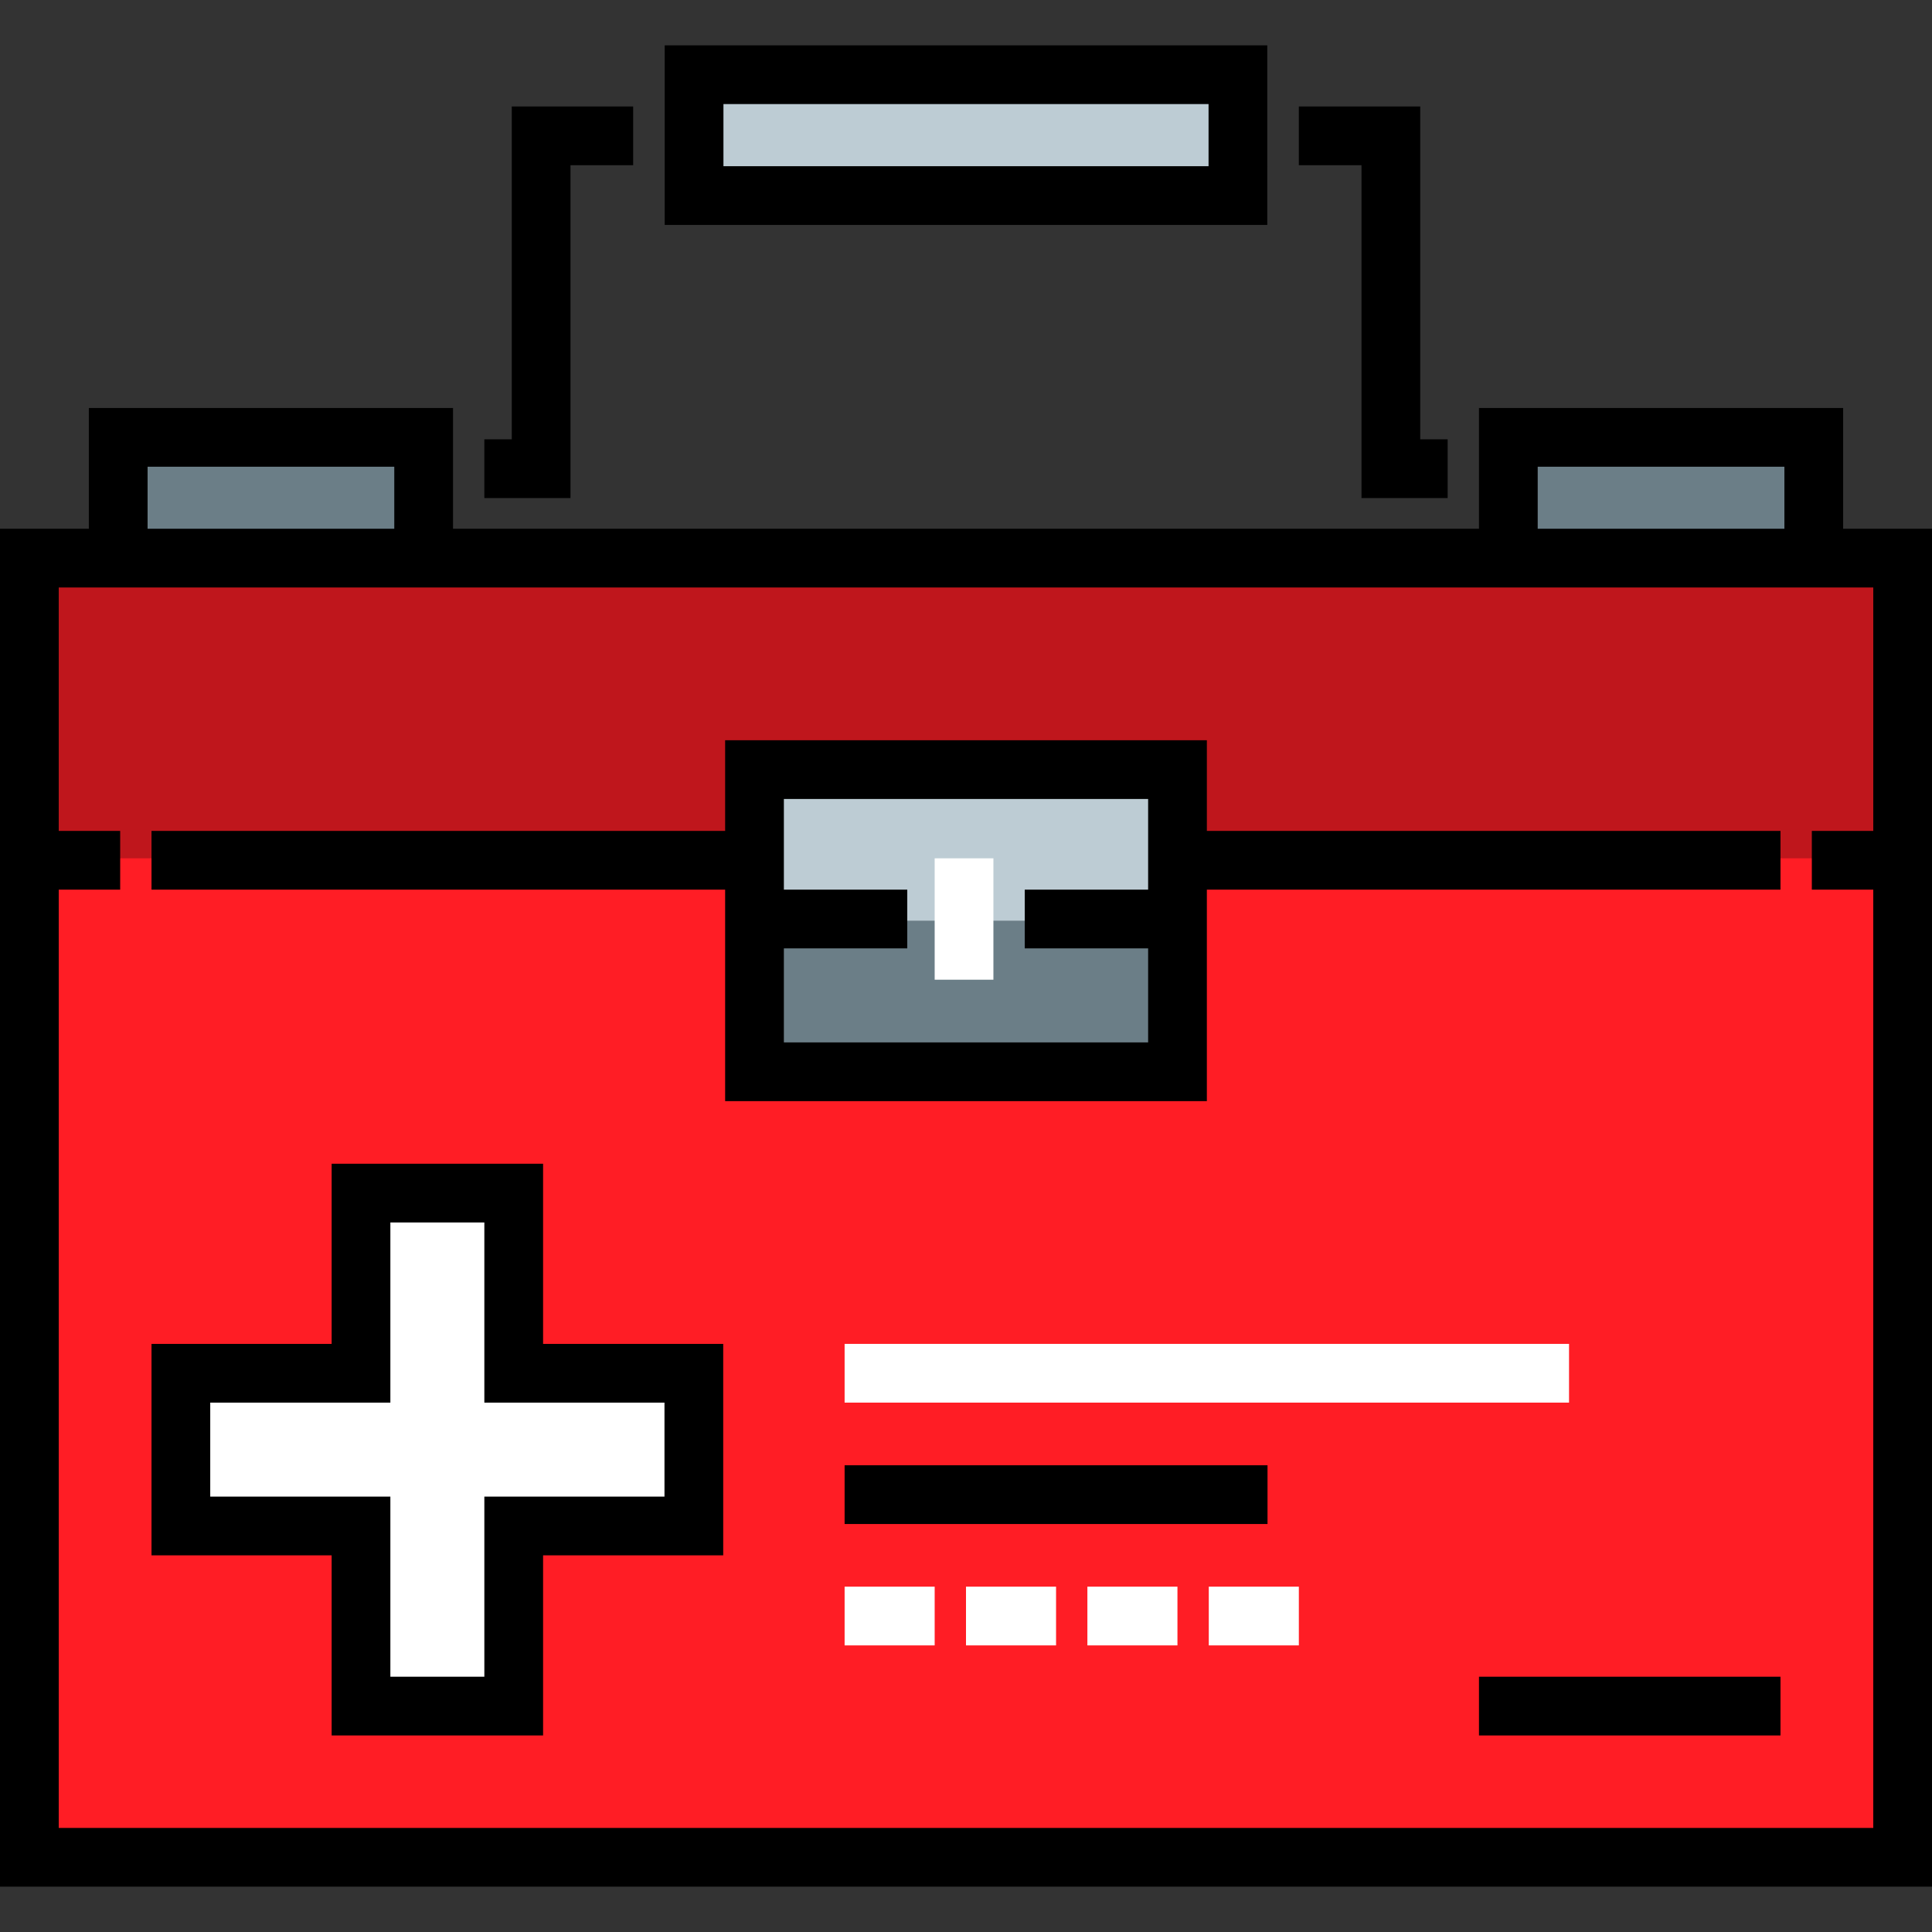
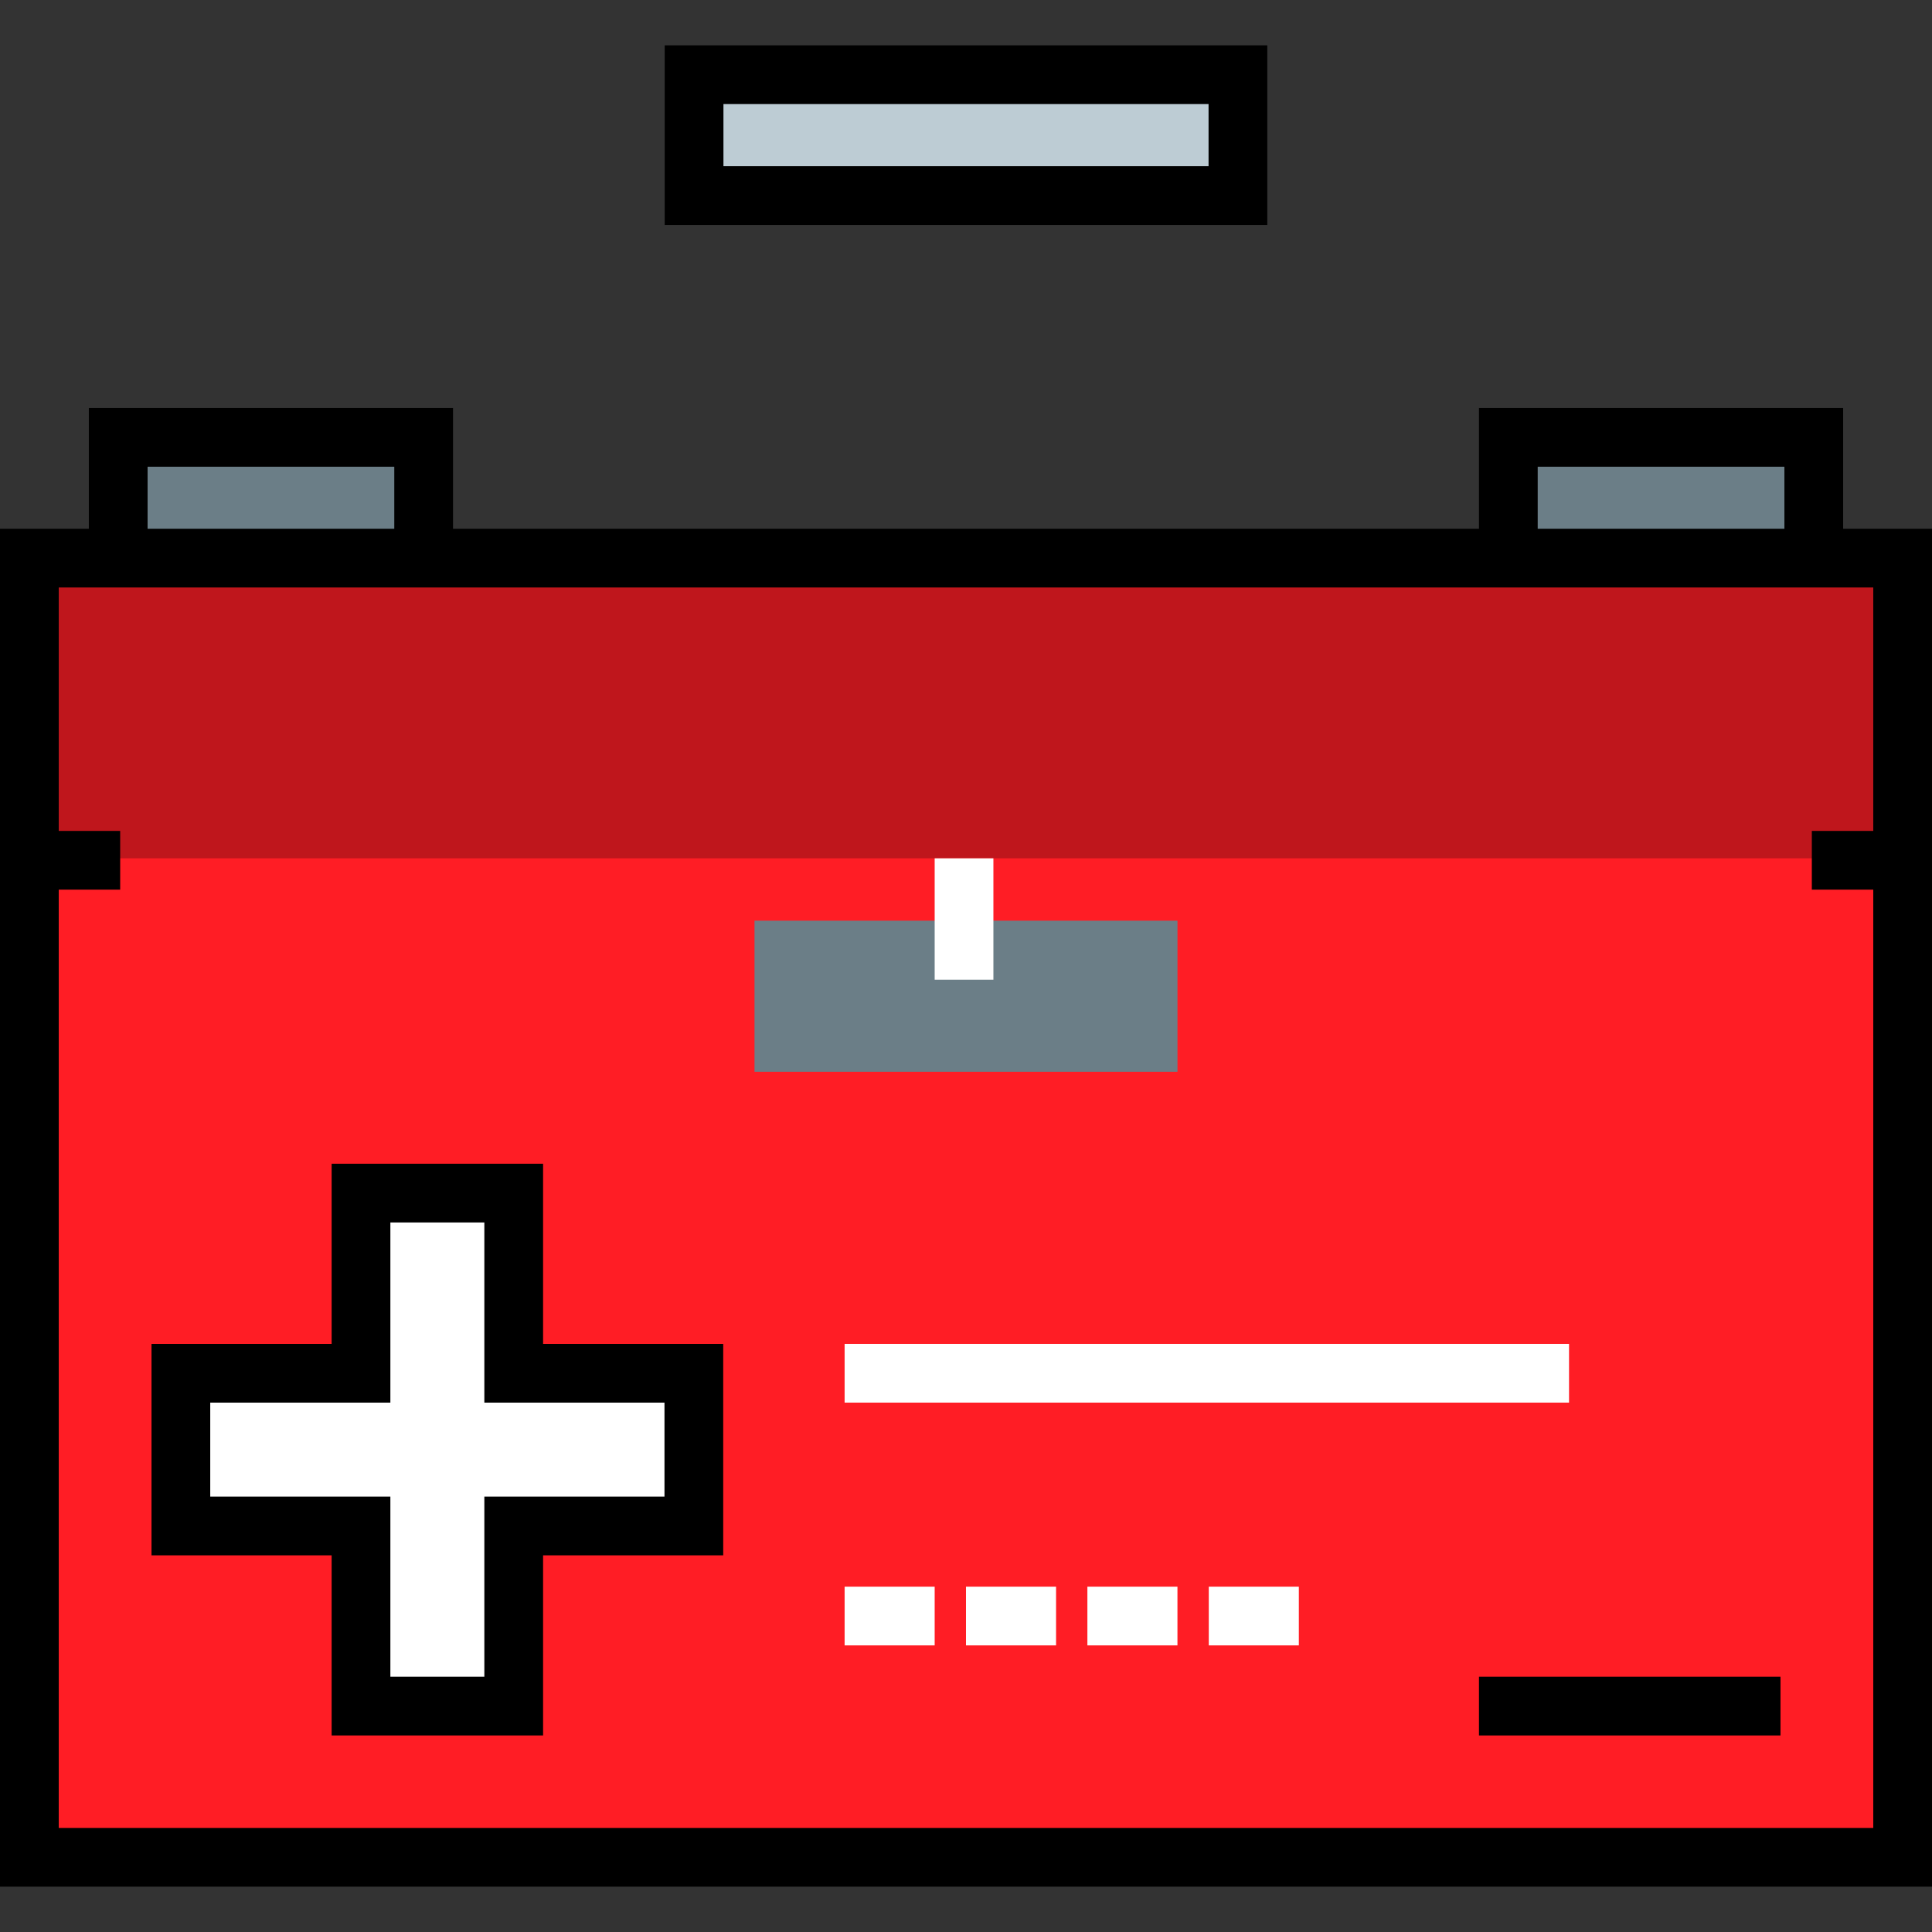
<svg xmlns="http://www.w3.org/2000/svg" version="1.1" id="Layer_1" viewBox="0 0 512 512" xml:space="preserve">
  <rect x="0" y="0" width="512" height="512" fill="#333333" stroke="none" />
  <g>
    <polyline style="fill:#6B7E87;" points="31.848,147.556 31.848,115.387 111.754,115.387 111.754,147.556  " />
    <polyline style="fill:#6B7E87;" points="480.151,147.556 480.151,115.387 400.245,115.387 400.245,147.556  " />
  </g>
  <rect x="183.939" y="19.79" style="fill:#BDCCD4;" width="144.121" height="32.028" />
  <rect x="7.783" y="147.909" style="fill:#FF1D25;" width="496.433" height="344.301" />
  <rect x="7.264" y="147.909" style="fill:#BF161C;" width="496.433" height="79.553" />
-   <rect x="199.951" y="203.957" style="fill:#BDCCD4;" width="112.096" height="80.072" />
  <rect x="199.951" y="243.993" style="fill:#6B7E87;" width="112.096" height="40.035" />
  <g>
    <polygon style="fill:#FFFFFF;" points="184.396,364.444 135.622,364.444 135.622,315.67 96.188,315.67 96.188,364.444    47.414,364.444 47.414,403.878 96.188,403.878 96.188,452.651 135.622,452.651 135.622,403.878 184.396,403.878  " />
    <rect x="247.698" y="227.462" style="fill:#FFFFFF;" width="15.566" height="32.17" />
  </g>
  <path d="M143.924,459.915H87.886v-47.736H40.15v-56.038h47.736v-47.736h56.038v47.736h47.736v56.038h-47.736V459.915z   M103.452,444.349h24.906v-47.736h47.736v-24.906h-47.736v-47.736h-24.906v47.736H55.716v24.906h47.736V444.349z" />
  <rect x="223.83" y="356.142" style="fill:#FFFFFF;" width="191.981" height="15.566" />
-   <rect x="223.83" y="388.312" width="112.076" height="15.566" />
  <g>
    <rect x="223.83" y="420.481" style="fill:#FFFFFF;" width="23.868" height="15.566" />
    <rect x="255.999" y="420.481" style="fill:#FFFFFF;" width="23.868" height="15.566" />
    <rect x="288.169" y="420.481" style="fill:#FFFFFF;" width="23.868" height="15.566" />
    <rect x="320.339" y="420.481" style="fill:#FFFFFF;" width="23.868" height="15.566" />
  </g>
  <rect x="391.943" y="444.349" width="79.906" height="15.566" />
  <path d="M488.453,140.123v-32.001h-96.51v32H120.056v-32h-96.51v32H0v359.867h512V140.122h-23.547V140.123z M407.509,123.688h65.377  v16.434h-65.377V123.688z M39.112,123.688h65.377v16.434H39.112C39.112,140.122,39.112,123.688,39.112,123.688z M15.566,484.424  v-248.66h16.282v-15.566H15.566v-64.51h480.868v64.51h-16.282v15.566h16.282v248.66H15.566z" />
-   <path d="M471.849,220.198H319.832v-24.027H192.168v24.027H40.15v15.566h152.018v56.043h127.663v-56.043h152.017V220.198z   M304.266,235.764h-32.7v15.566h32.7v24.911h-96.531V251.33h32.7v-15.566h-32.7v-24.027h96.531V235.764z" />
-   <polygon points="151.188,131.99 128.358,131.99 128.358,116.424 135.622,116.424 135.622,28.217 167.792,28.217 167.792,43.783   151.188,43.783 " />
  <path d="M335.846,59.605H176.154V12.011h159.692V59.605z M191.72,44.039h128.56V27.577H191.72V44.039z" />
-   <polygon points="383.641,131.99 360.811,131.99 360.811,43.783 344.207,43.783 344.207,28.217 376.377,28.217 376.377,116.424   383.641,116.424 " />
</svg>